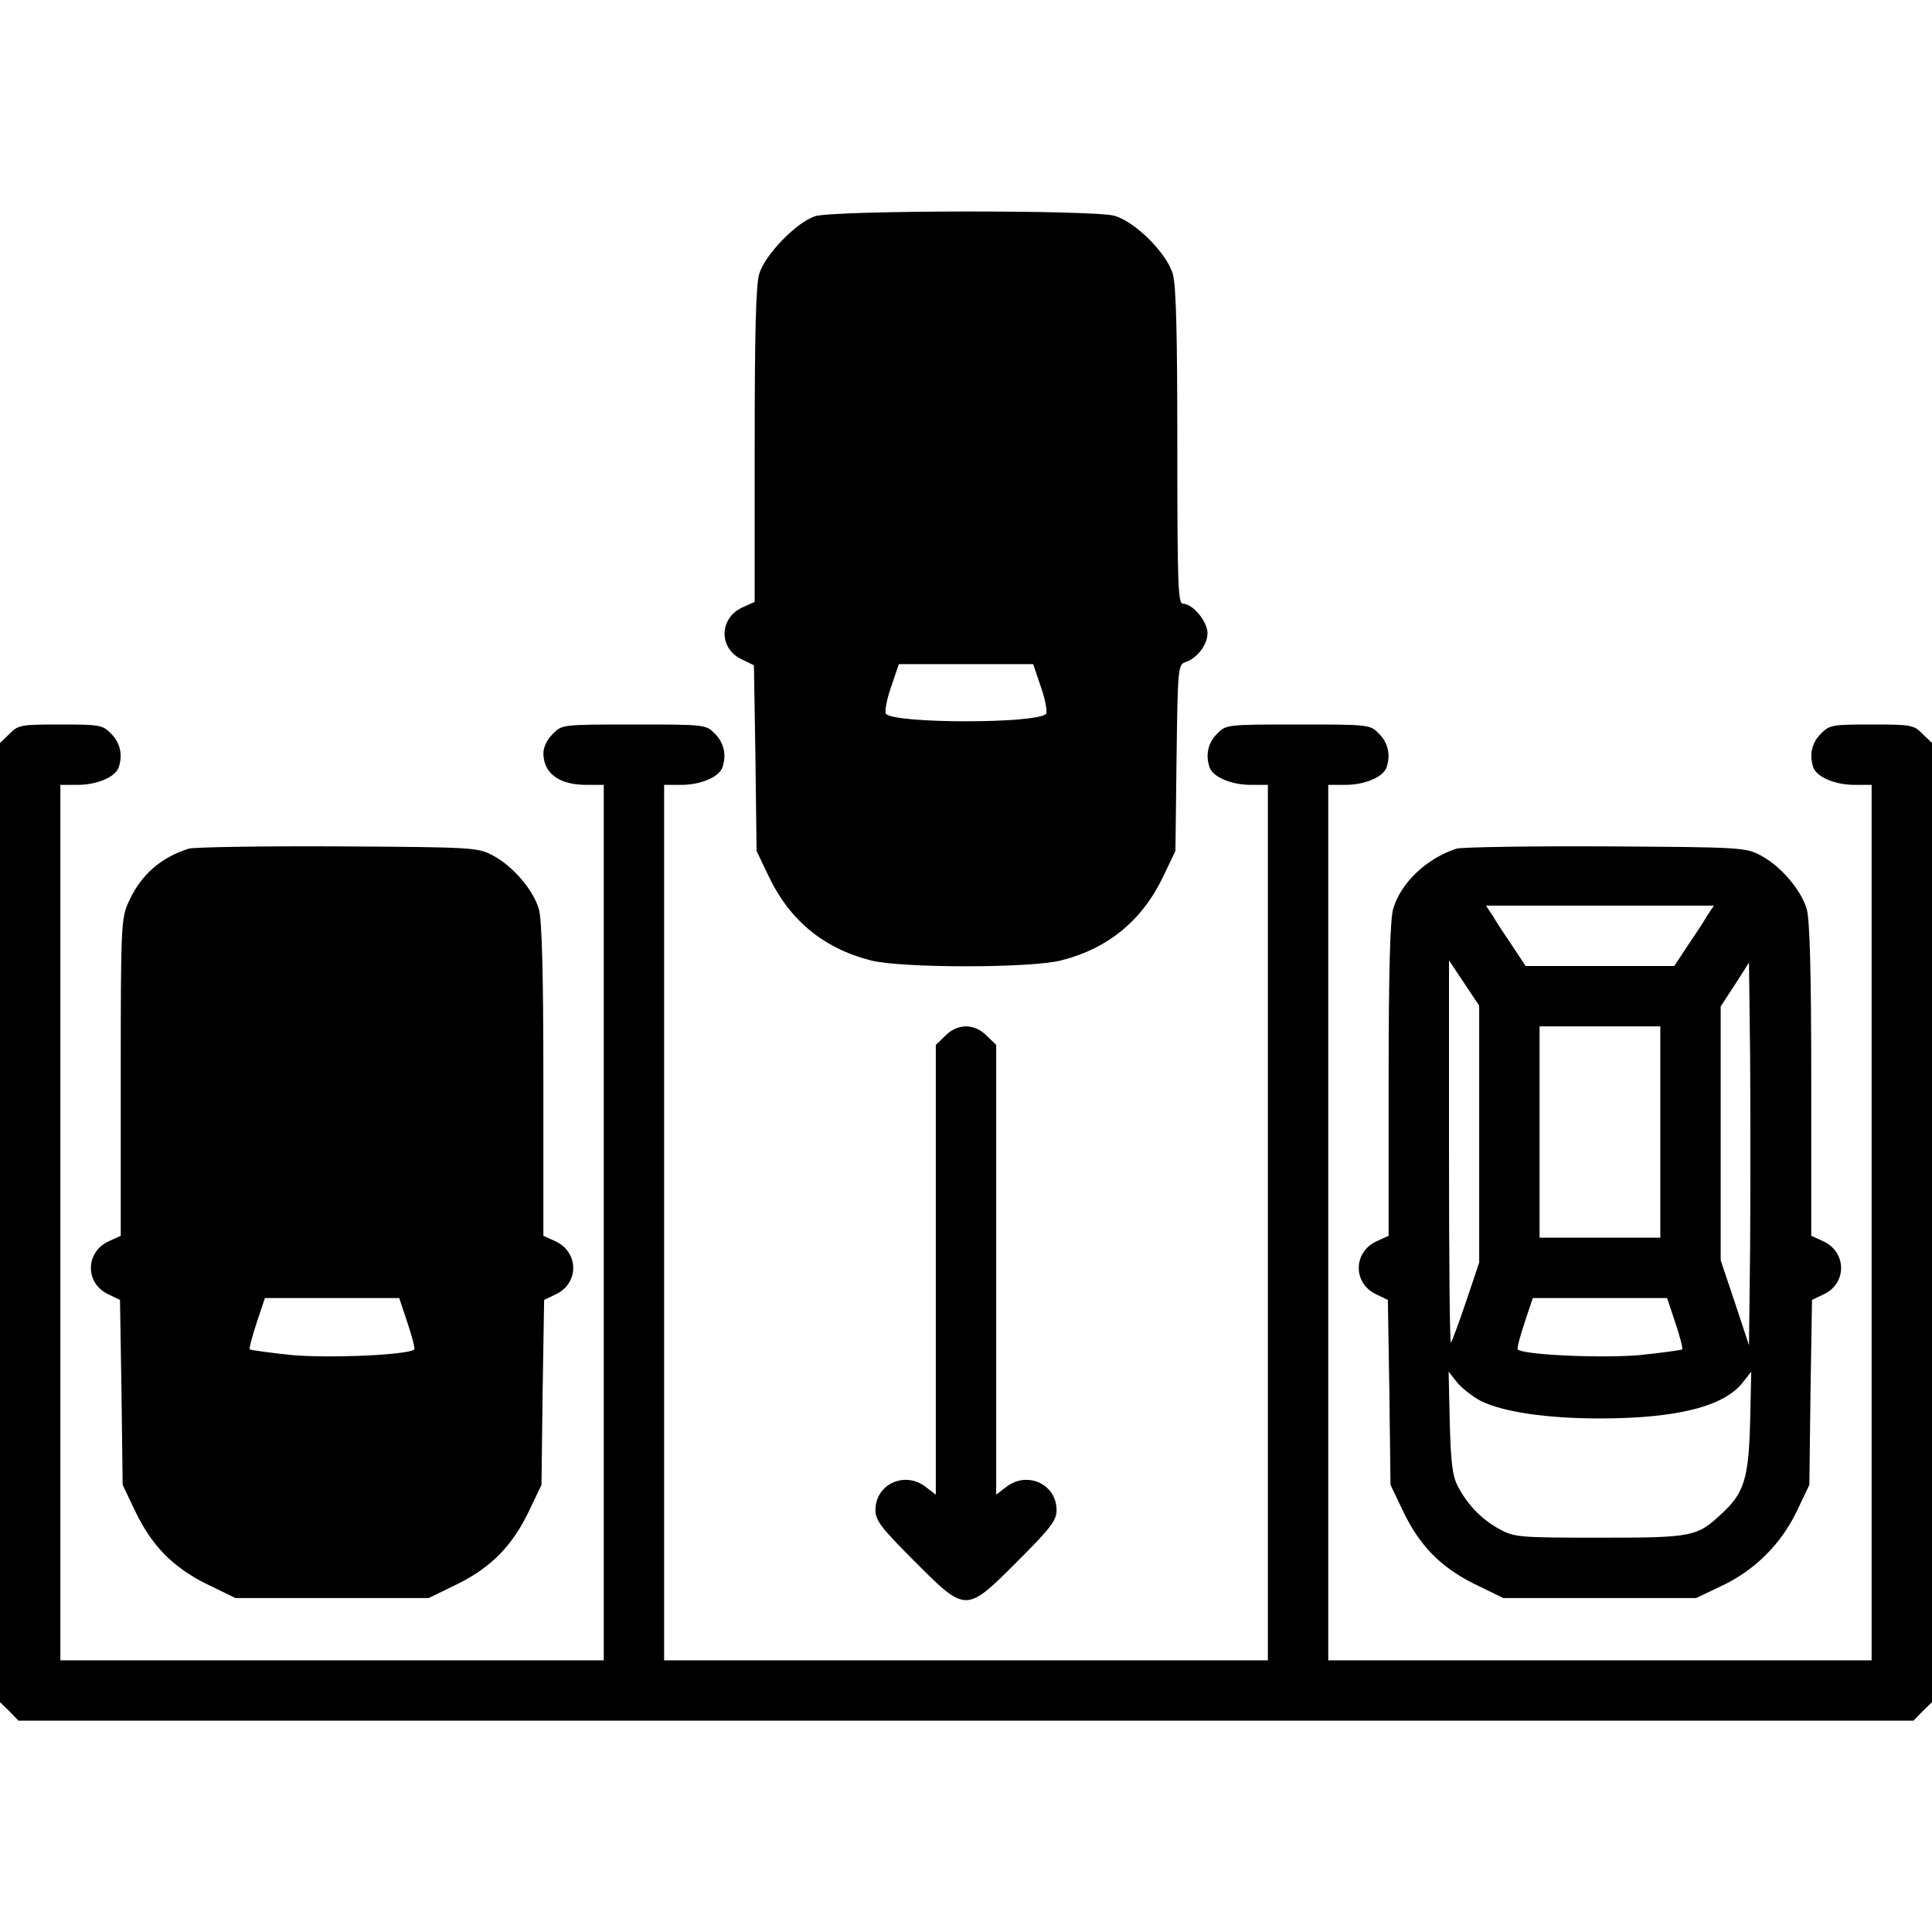
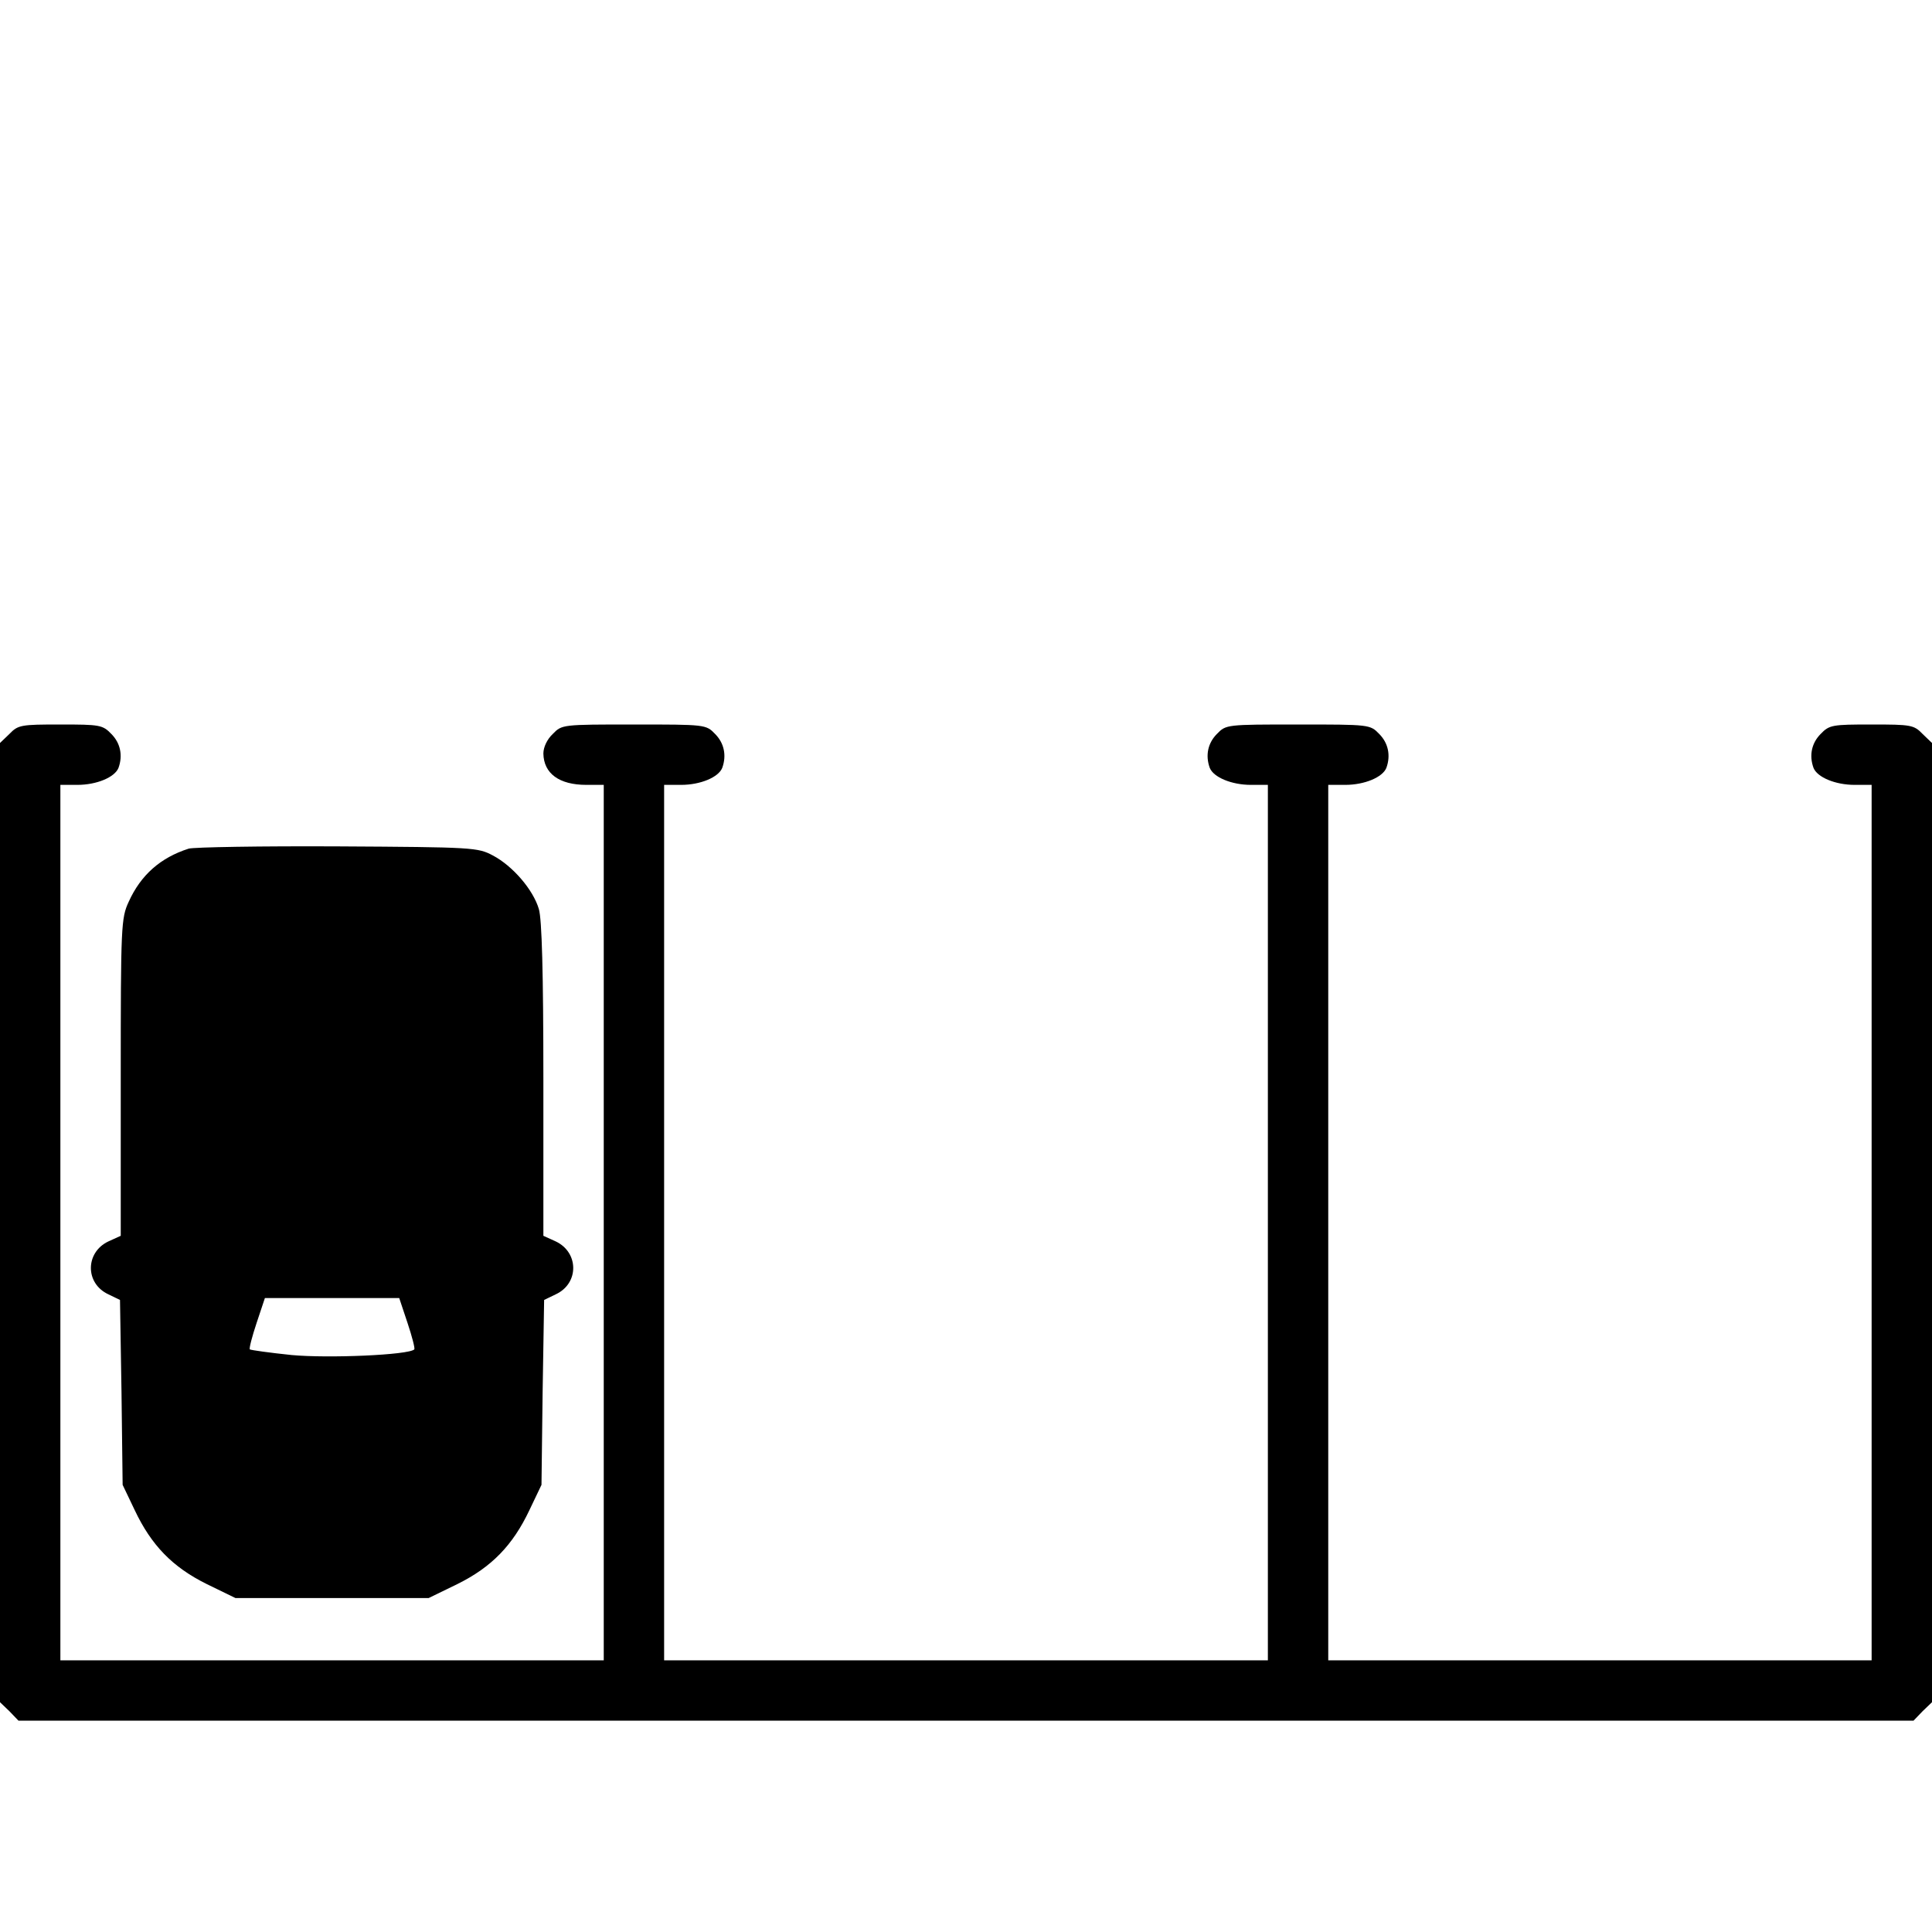
<svg xmlns="http://www.w3.org/2000/svg" version="1.0" width="512pt" height="512pt" viewBox="0 0 512 512" preserveAspectRatio="xMidYMid meet">
  <g transform="translate(0,512) scale(0.1,-0.1)" fill="#000000" stroke="none">
-     <path d="M2160 4547 c-49 -16 -133 -102 -148 -153 -9 -30 -12 -160 -12 -455 l0 -414 -33 -15 c-61 -28 -63 -108 -2 -137 l33 -16 4 -246 3 -246 32 -67 c55 -116 145 -191 270 -223 80 -21 426 -21 506 0 125 32 215 107 270 223 l32 67 3 247 c3 235 4 247 23 253 31 10 59 46 59 77 0 31 -39 78 -65 78 -13 0 -15 47 -15 416 0 298 -3 428 -12 458 -16 55 -99 138 -154 154 -54 16 -743 15 -794 -1z m599 -1249 c12 -34 17 -66 13 -70 -26 -26 -398 -26 -424 0 -4 4 1 36 13 70 l21 62 178 0 178 0 21 -62z" />
    <path d="M25 3175 l-25 -24 0 -1271 0 -1271 25 -24 24 -25 2511 0 2511 0 24 25 25 24 0 1271 0 1271 -25 24 c-23 24 -31 25 -135 25 -104 0 -112 -1 -135 -25 -24 -24 -31 -57 -19 -90 10 -25 58 -45 109 -45 l45 0 0 -1160 0 -1160 -720 0 -720 0 0 1160 0 1160 45 0 c51 0 99 20 109 45 12 33 5 66 -19 90 -24 25 -26 25 -215 25 -189 0 -191 0 -215 -25 -24 -24 -31 -57 -19 -90 10 -25 58 -45 109 -45 l45 0 0 -1160 0 -1160 -800 0 -800 0 0 1160 0 1160 45 0 c51 0 99 20 109 45 12 33 5 66 -19 90 -24 25 -26 25 -215 25 -189 0 -191 0 -215 -25 -15 -14 -25 -35 -25 -52 1 -53 42 -83 114 -83 l46 0 0 -1160 0 -1160 -720 0 -720 0 0 1160 0 1160 45 0 c51 0 99 20 109 45 12 33 5 66 -19 90 -23 24 -31 25 -135 25 -104 0 -112 -1 -135 -25z" />
    <path d="M500 2871 c-75 -24 -127 -70 -159 -141 -20 -43 -21 -64 -21 -465 l0 -420 -33 -15 c-61 -29 -62 -111 0 -140 l31 -15 4 -245 3 -245 32 -67 c44 -93 100 -151 191 -196 l76 -37 256 0 256 0 76 37 c91 45 147 103 191 196 l32 67 3 245 4 245 31 15 c62 29 61 111 0 140 l-33 15 0 414 c0 284 -4 426 -12 452 -15 51 -69 114 -122 142 -40 21 -50 22 -411 24 -203 1 -381 -2 -395 -6z m580 -1257 c12 -36 20 -67 18 -70 -15 -15 -228 -24 -325 -15 -58 6 -108 13 -111 15 -2 3 6 34 18 70 l22 66 178 0 178 0 22 -66z" />
-     <path d="M3860 2871 c-78 -25 -148 -90 -168 -160 -8 -26 -12 -168 -12 -452 l0 -414 -33 -15 c-61 -29 -62 -111 0 -140 l31 -15 4 -245 3 -245 32 -67 c44 -93 100 -151 191 -196 l76 -37 255 0 256 0 67 32 c88 41 160 113 201 201 l32 67 3 245 4 245 31 15 c62 29 61 111 0 140 l-33 15 0 414 c0 284 -4 426 -12 452 -15 51 -69 114 -122 142 -40 21 -50 22 -411 24 -203 1 -381 -2 -395 -6z m664 -178 c-9 -16 -33 -52 -52 -80 l-35 -53 -197 0 -197 0 -35 53 c-19 28 -43 64 -52 80 l-18 27 302 0 302 0 -18 -27z m-604 -579 l0 -340 -35 -104 c-19 -56 -37 -105 -40 -108 -3 -3 -5 224 -5 504 l0 509 40 -60 40 -60 0 -341z m718 -301 l-3 -258 -37 112 -38 113 0 337 0 336 38 58 37 58 3 -249 c1 -137 1 -365 0 -507z m-238 307 l0 -280 -160 0 -160 0 0 280 0 280 160 0 160 0 0 -280z m40 -506 c12 -36 20 -67 18 -70 -3 -2 -53 -9 -111 -15 -97 -9 -310 0 -325 15 -2 3 6 34 18 70 l22 66 178 0 178 0 22 -66z m-517 -206 c60 -30 175 -47 317 -47 204 0 330 32 379 96 l22 28 -3 -135 c-4 -148 -16 -187 -75 -241 -66 -62 -78 -64 -323 -64 -211 0 -227 1 -265 22 -47 25 -85 64 -111 113 -15 28 -19 63 -22 170 l-3 135 22 -28 c12 -15 40 -37 62 -49z" />
-     <path d="M2505 2375 l-25 -24 0 -596 0 -596 -26 20 c-56 44 -134 8 -134 -61 0 -27 15 -47 103 -135 138 -138 136 -138 274 0 88 88 103 108 103 135 0 69 -78 105 -134 61 l-26 -20 0 596 0 596 -25 24 c-15 16 -36 25 -55 25 -19 0 -40 -9 -55 -25z" />
  </g>
</svg>